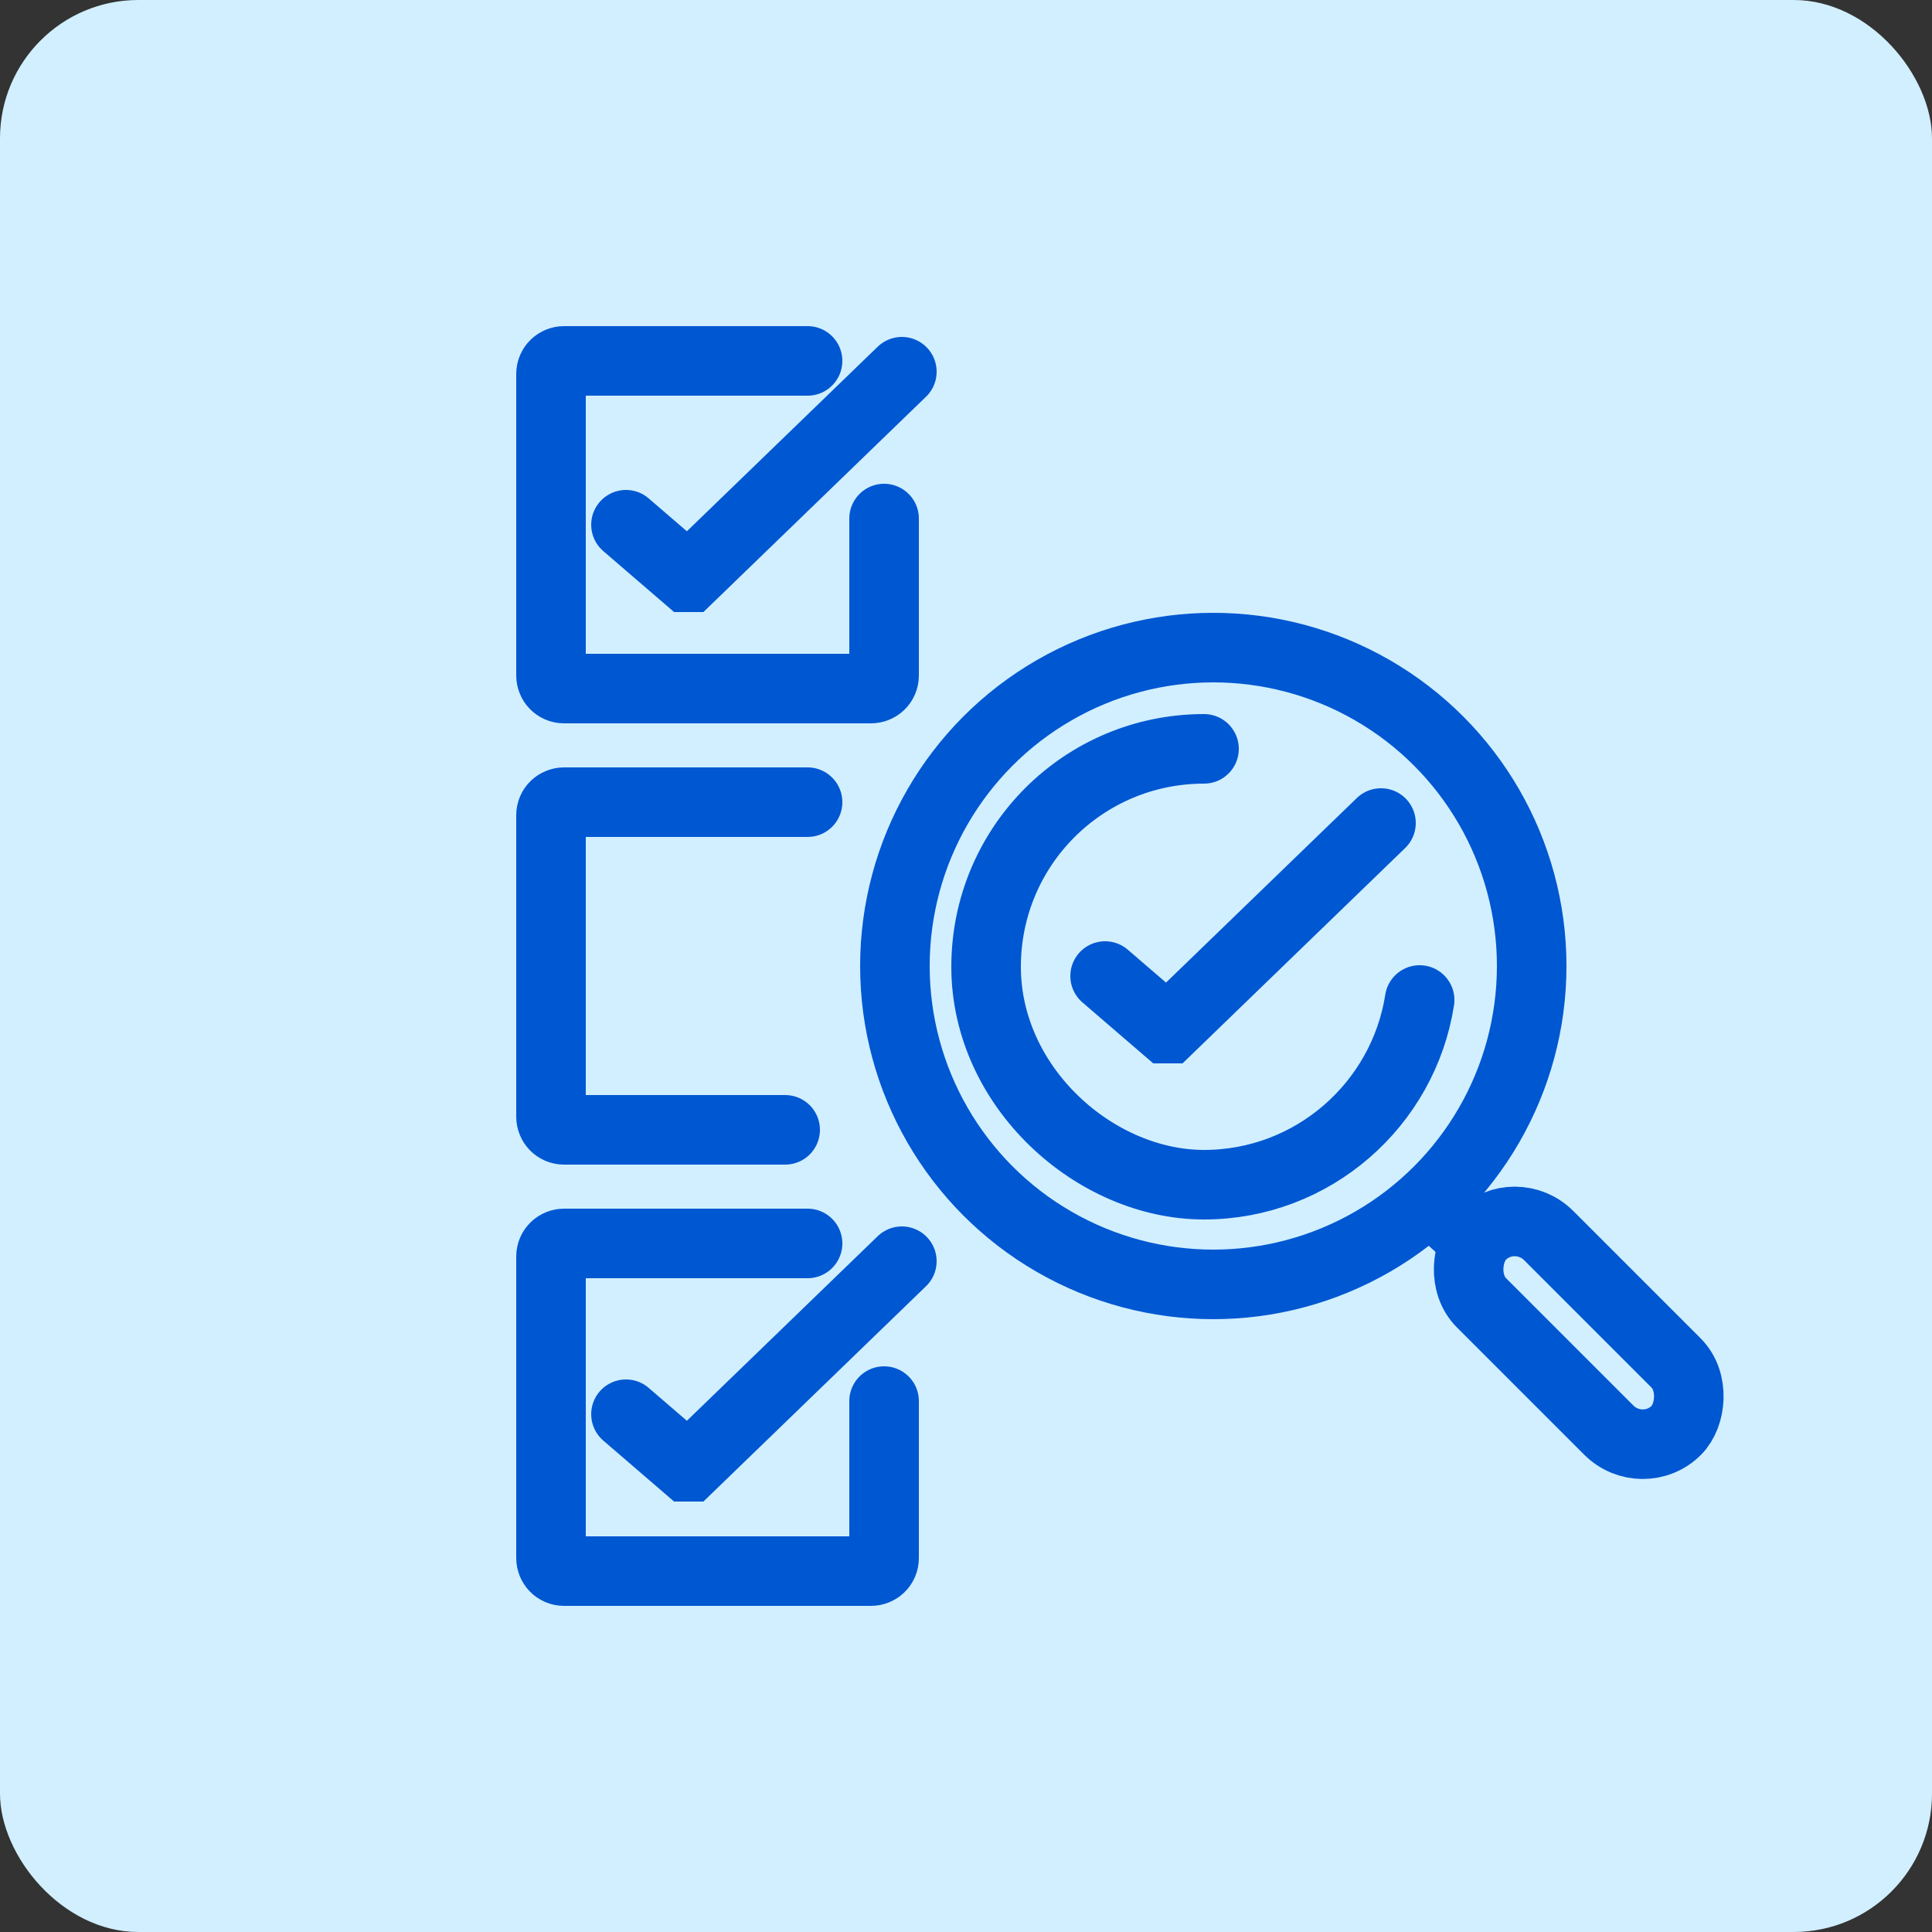
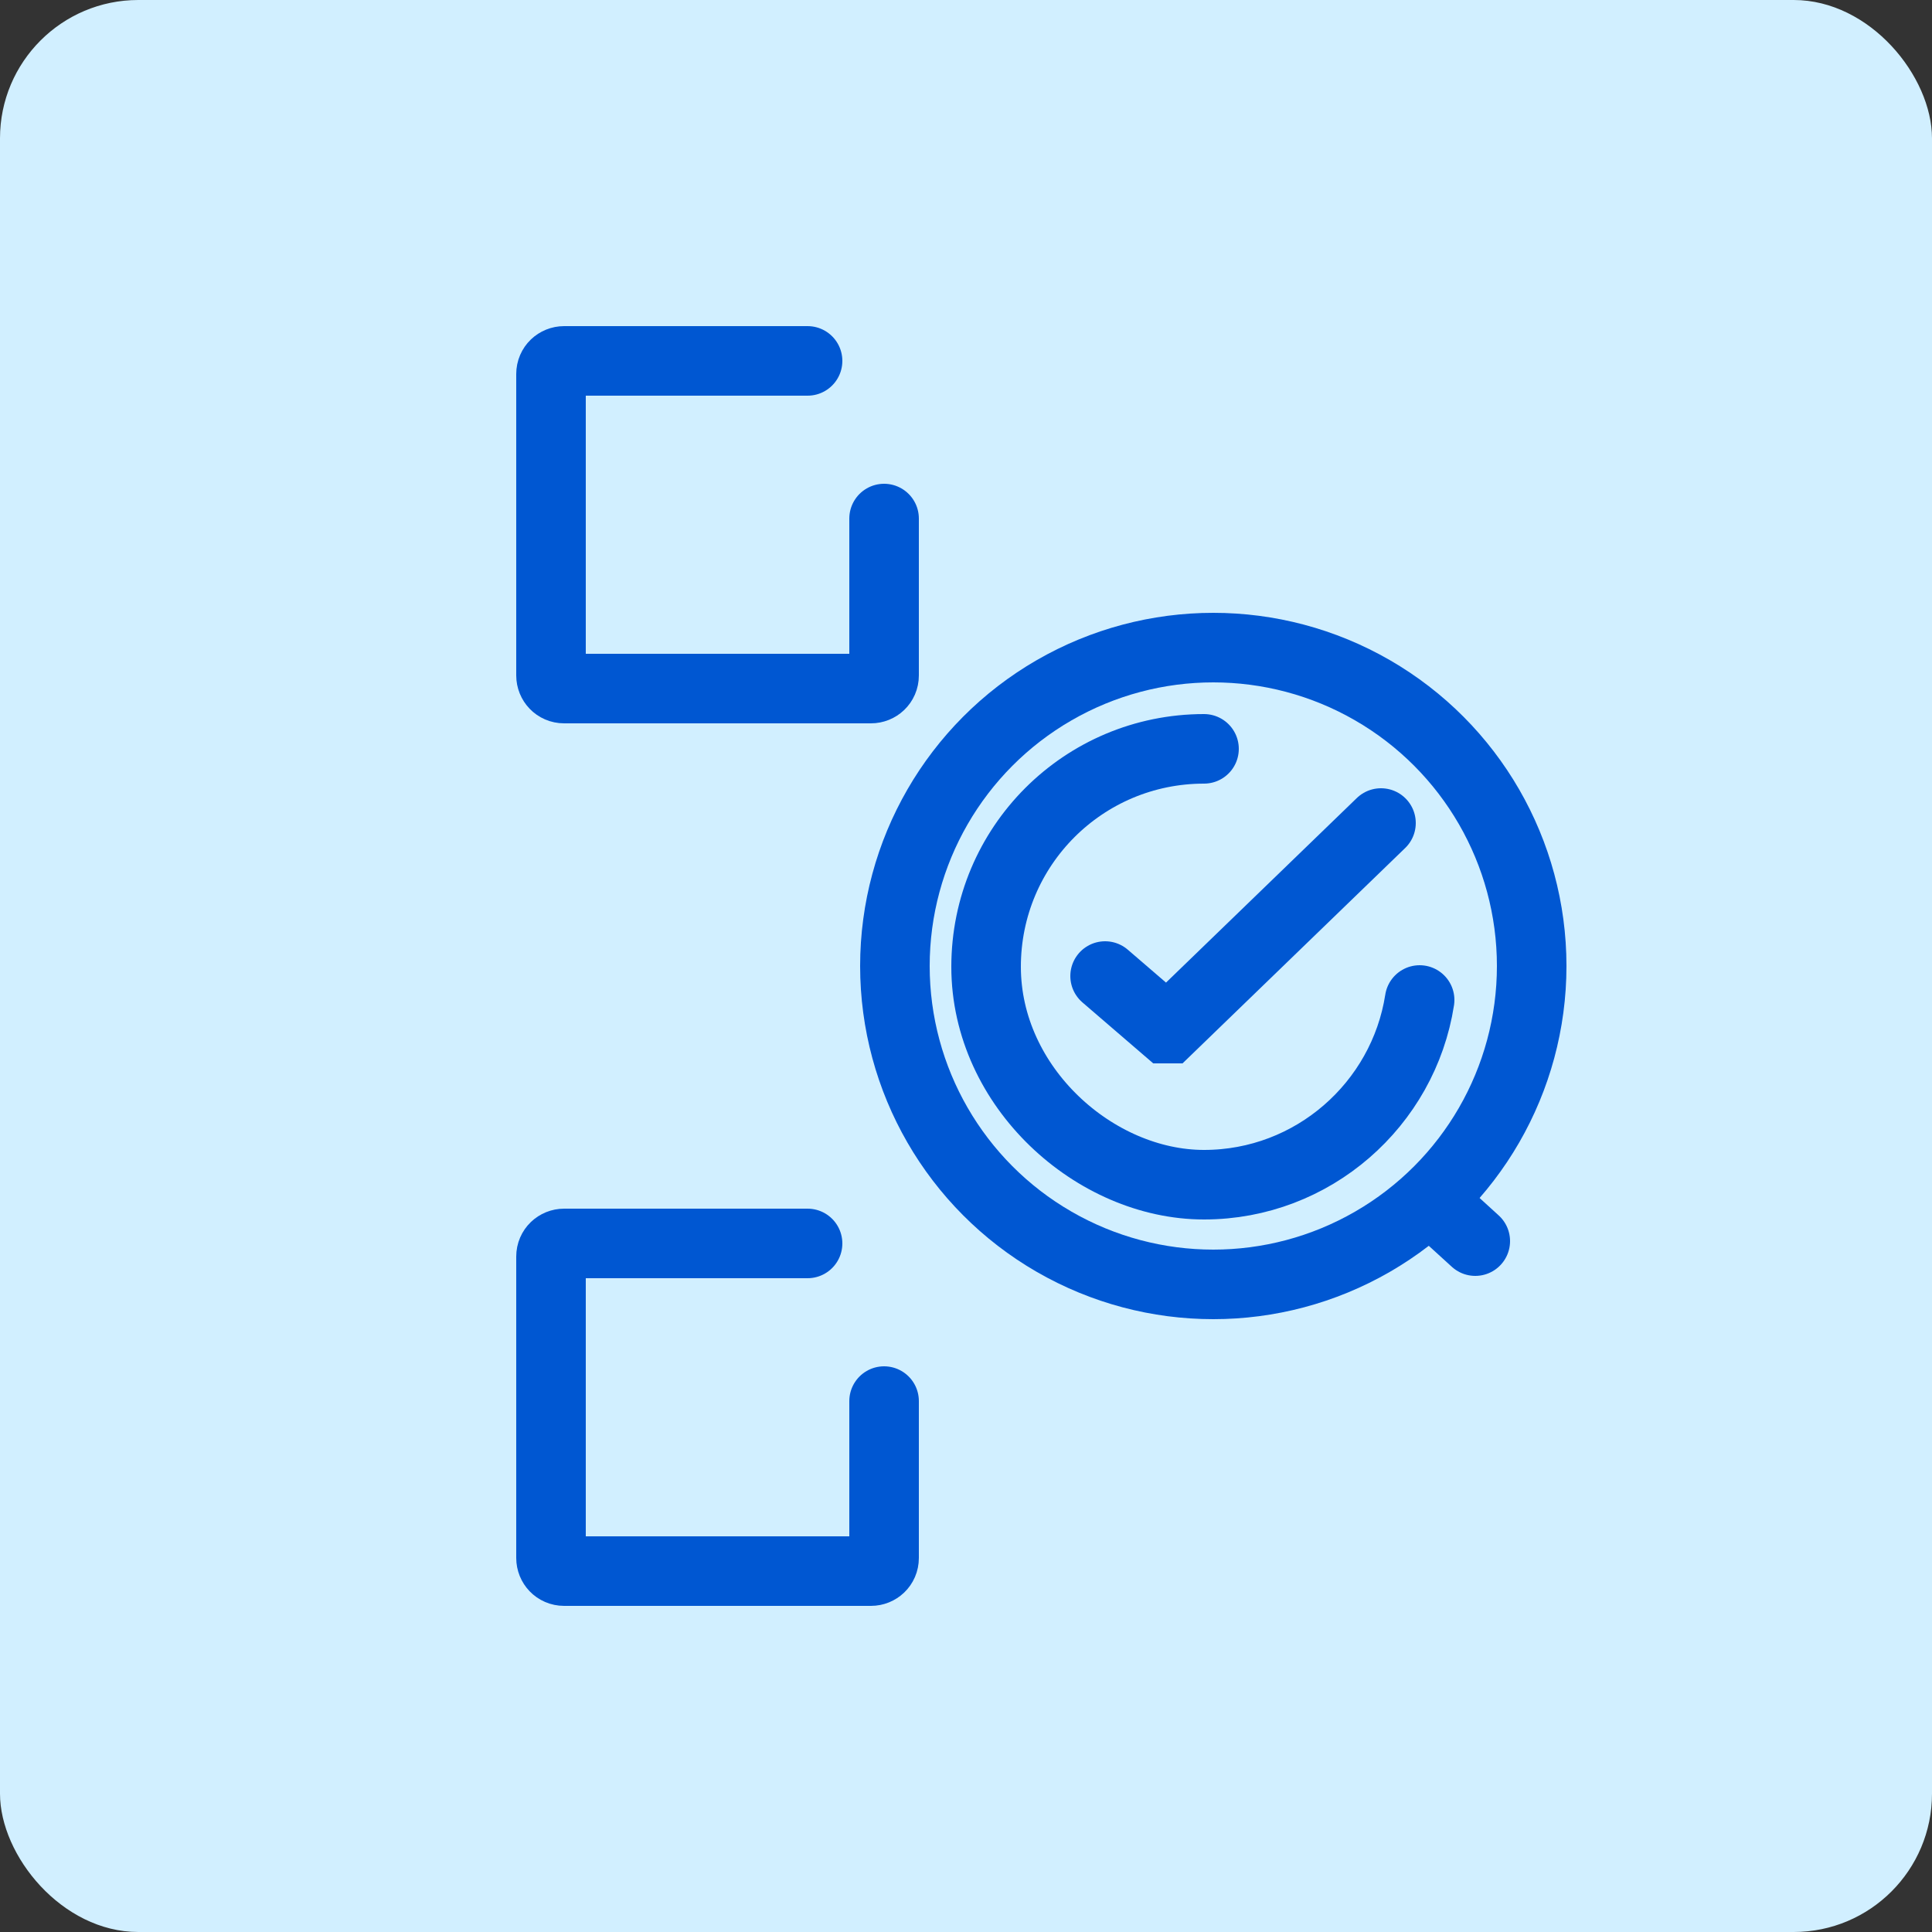
<svg xmlns="http://www.w3.org/2000/svg" id="Layer_1" version="1.1" viewBox="0 0 250 250">
  <rect x="0" y="0" width="250" height="250" fill="#333333" stroke="none" />
  <defs>
    <style>
      .st0 {
        fill: none;
        stroke: #0057d2;
        stroke-linecap: round;
        stroke-miterlimit: 10;
        stroke-width: 9px;
      }

      .st1 {
        fill: #d1efff;
      }
    </style>
  </defs>
  <rect class="st1" width="250" height="250" rx="17.9" ry="17.9" />
  <path class="st0" d="M104.5,46.7h-31.5c-.9,0-1.7.7-1.7,1.7v39c0,.9.7,1.7,1.7,1.7h39.7c.9,0,1.7-.7,1.7-1.7v-20.3" />
-   <path class="st0" d="M104.5,103.8h-31.5c-.9,0-1.7.7-1.7,1.7v39c0,.9.7,1.7,1.7,1.7h28.6" />
  <path class="st0" d="M104.5,160.9h-31.5c-.9,0-1.7.7-1.7,1.7v39c0,.9.7,1.7,1.7,1.7h39.7c.9,0,1.7-.7,1.7-1.7v-20.3" />
-   <path class="st0" d="M81,67.9l7.9,6.8c0,0,.2,0,.3,0l27.5-26.6" />
  <path class="st0" d="M143,126.3l7.9,6.8c0,0,.2,0,.3,0l27.5-26.6" />
-   <path class="st0" d="M81,183l7.9,6.8c0,0,.2,0,.3,0l27.5-26.6" />
  <circle class="st0" cx="157" cy="125" r="41.2" />
  <path class="st0" d="M183.7,129.4c-2.1,13.5-13.8,23.9-27.9,23.9s-28.2-12.6-28.2-28.2,12.6-28.2,28.2-28.2" />
  <line class="st0" x1="185.3" y1="155.5" x2="190.9" y2="160.6" />
-   <rect class="st0" x="186.4" y="166.3" width="35.7" height="12.3" rx="6.2" ry="6.2" transform="translate(181.8 -93.9) rotate(45)" />
</svg>